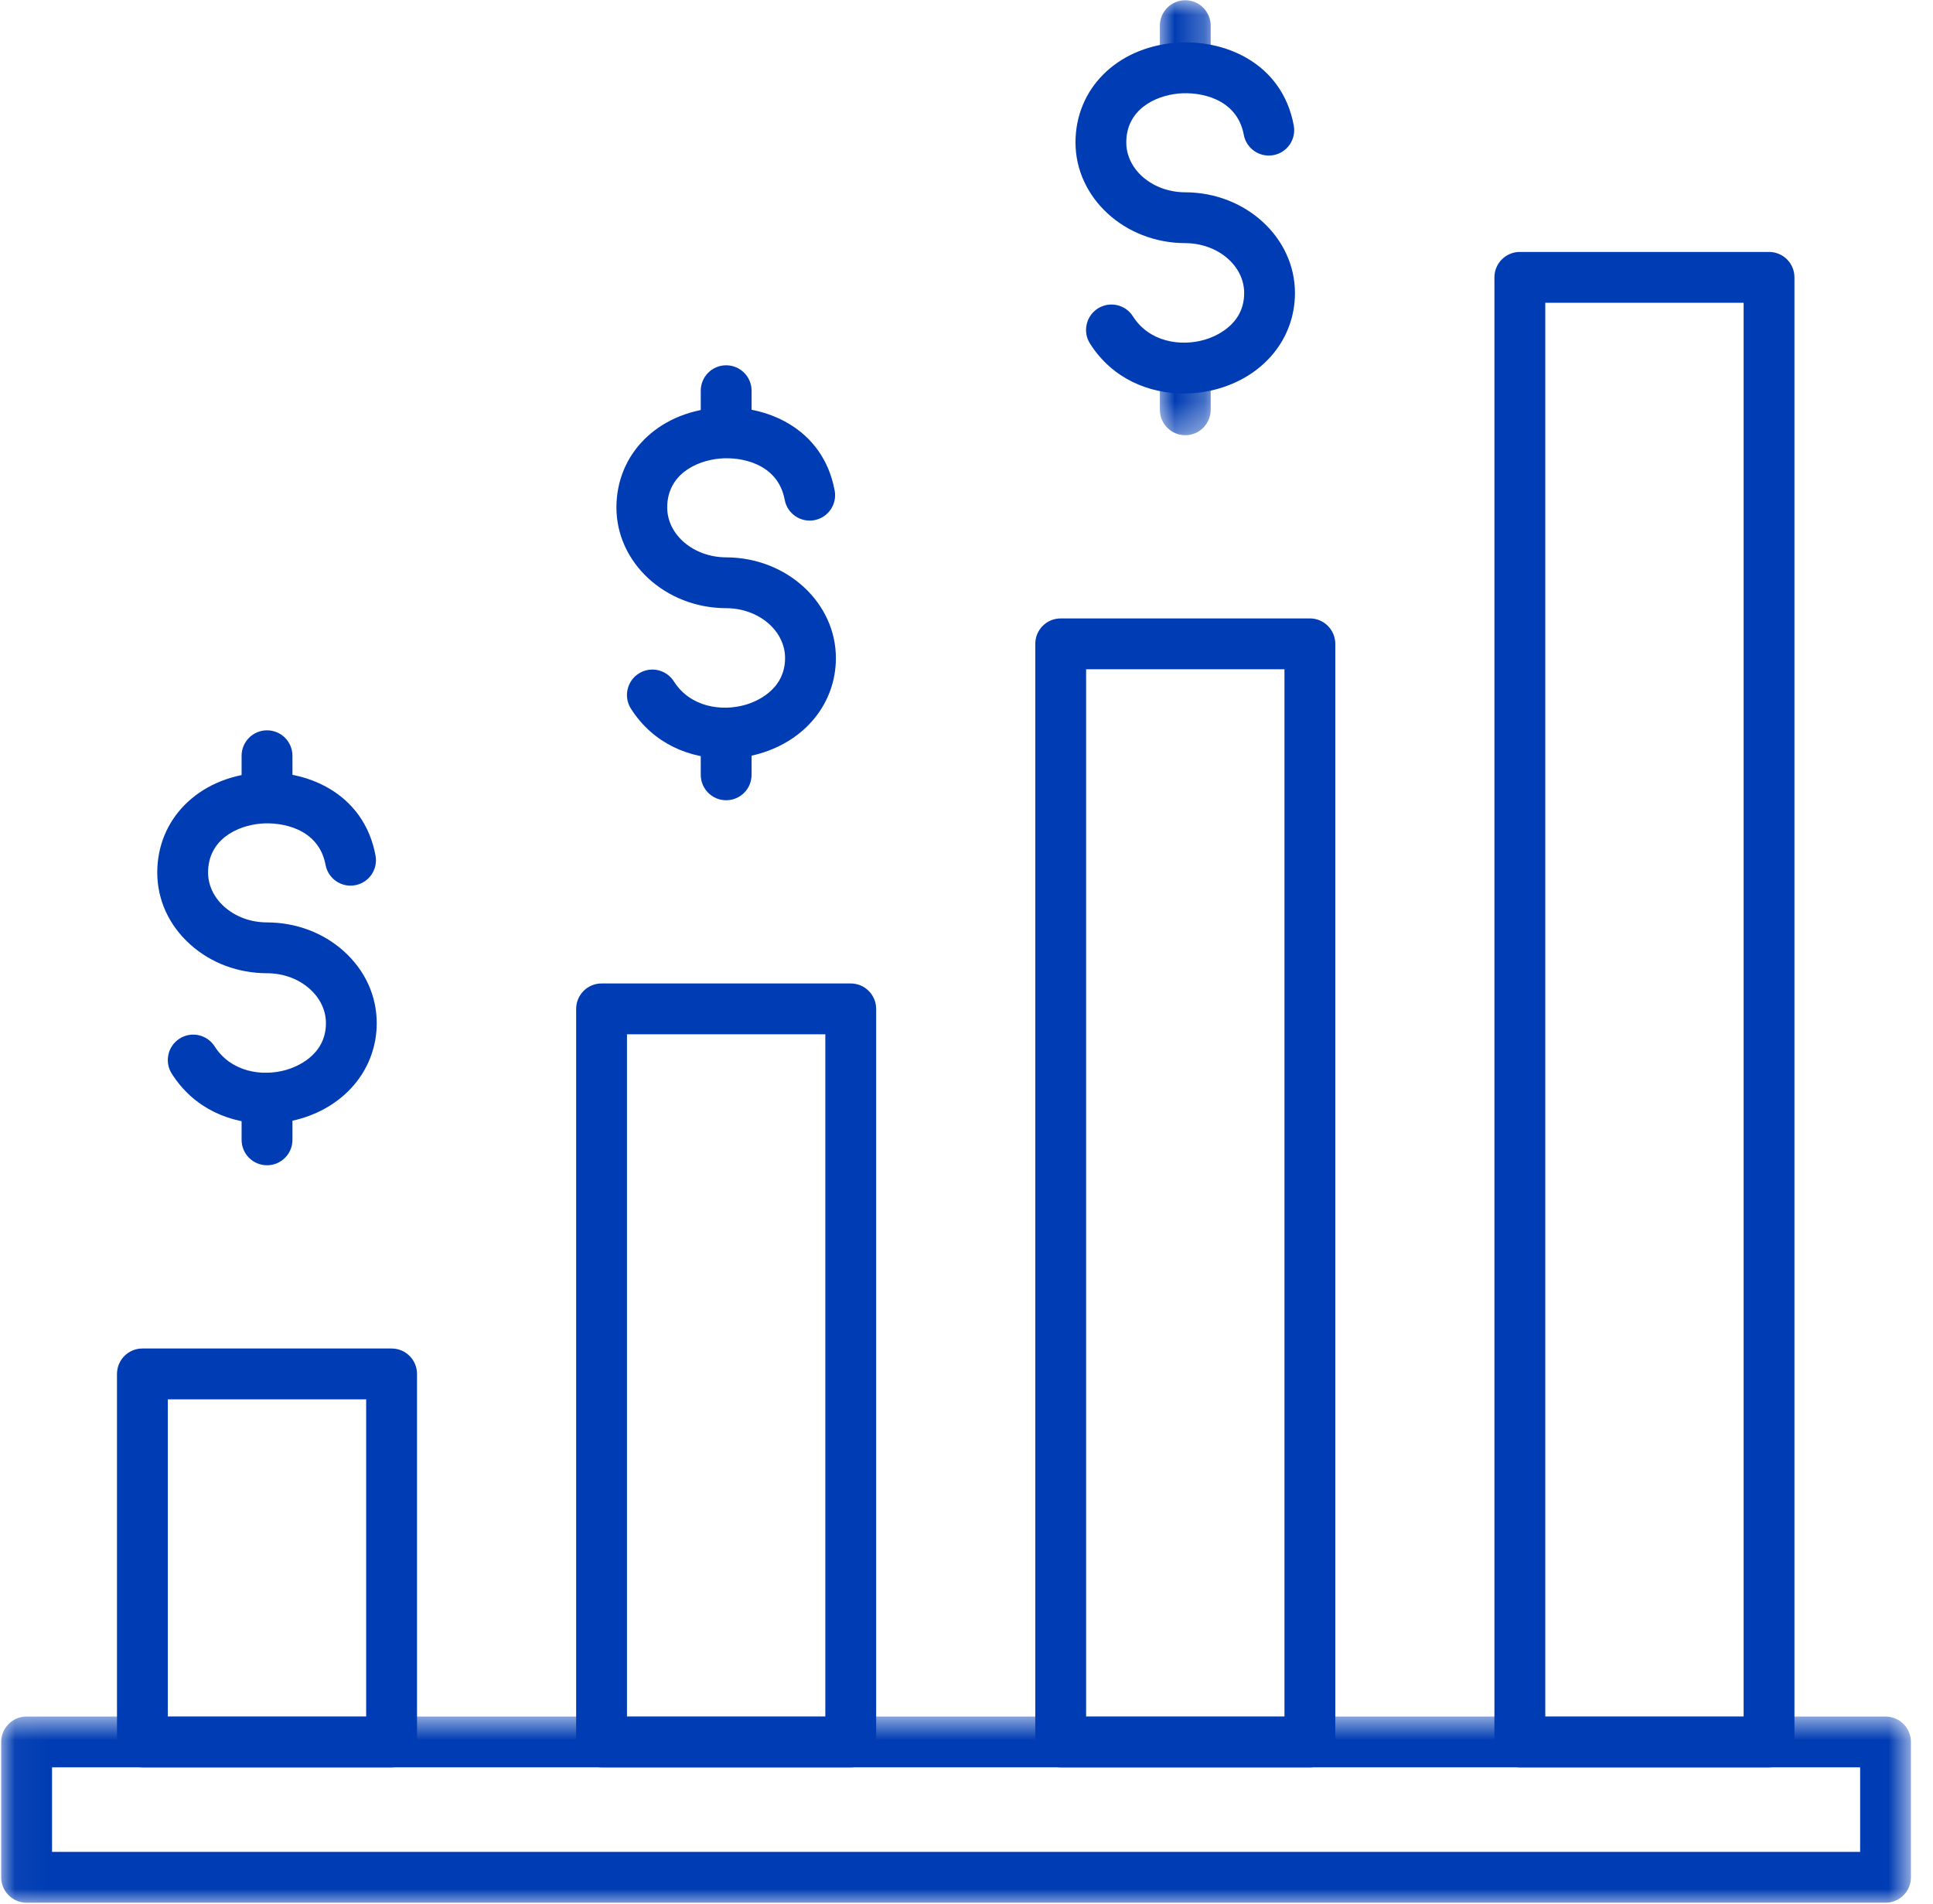
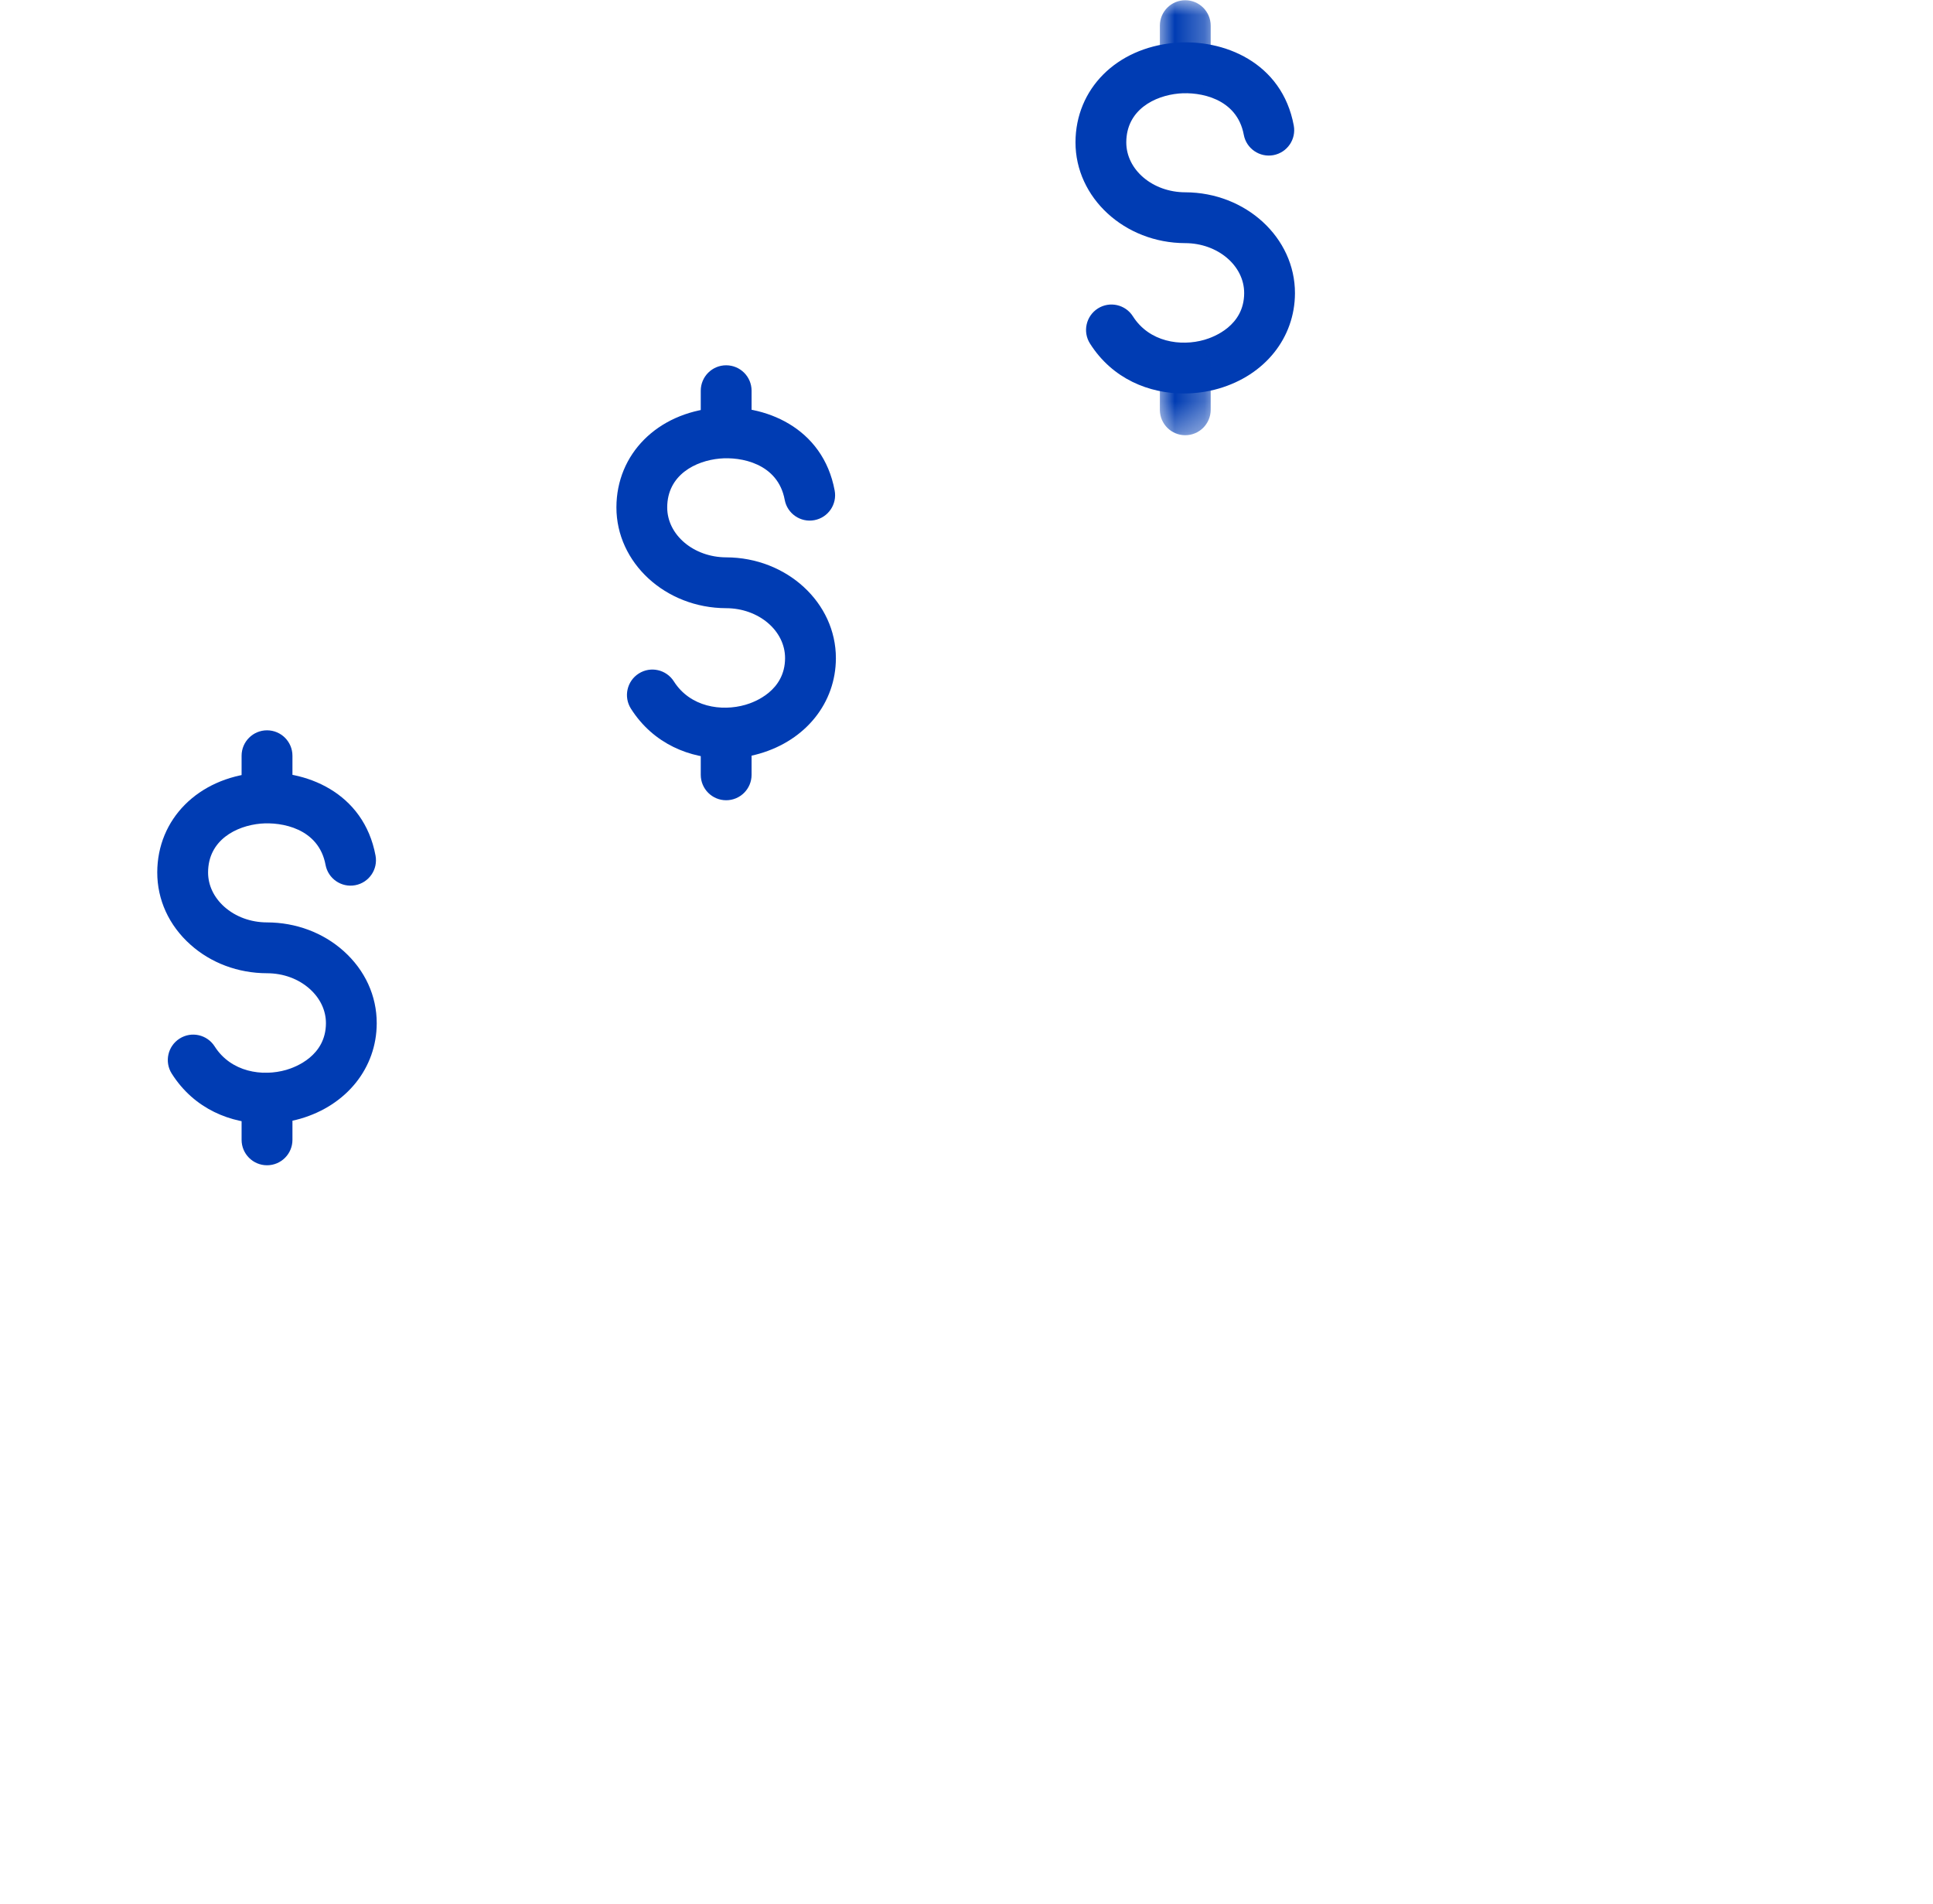
<svg xmlns="http://www.w3.org/2000/svg" width="65" height="64" viewBox="0 0 65 64" fill="none">
-   <path fill-rule="evenodd" clip-rule="evenodd" d="M59.486 59.418H51.107C50.635 59.418 50.252 59.035 50.252 58.564V9.325C50.252 8.853 50.635 8.47 51.107 8.47H59.486C59.959 8.47 60.341 8.853 60.341 9.325V58.564C60.34 59.035 59.958 59.418 59.486 59.418ZM51.962 57.709H58.632V10.18H51.962V57.709Z" fill="#003CB3" />
-   <path fill-rule="evenodd" clip-rule="evenodd" d="M44.047 59.418H35.667C35.196 59.418 34.813 59.035 34.813 58.564V21.646C34.813 21.174 35.196 20.791 35.667 20.791H44.047C44.519 20.791 44.901 21.174 44.901 21.646V58.564C44.901 59.036 44.519 59.419 44.047 59.419V59.418ZM36.522 57.709H43.192V22.5H36.522V57.709Z" fill="#003CB3" />
-   <path fill-rule="evenodd" clip-rule="evenodd" d="M28.608 59.418H20.228C19.756 59.418 19.374 59.035 19.374 58.564V33.919C19.374 33.447 19.756 33.064 20.228 33.064H28.608C29.079 33.064 29.462 33.447 29.462 33.919V58.564C29.462 59.035 29.08 59.418 28.608 59.418ZM21.083 57.709H27.753V34.772H21.083V57.709Z" fill="#003CB3" />
-   <path fill-rule="evenodd" clip-rule="evenodd" d="M13.168 59.418H4.789C4.317 59.418 3.934 59.035 3.934 58.564V46.191C3.934 45.719 4.317 45.336 4.789 45.336H13.168C13.64 45.336 14.023 45.719 14.023 46.191V58.564C14.023 59.035 13.64 59.418 13.168 59.418ZM5.643 57.709H12.313V47.046H5.643V57.709Z" fill="#003CB3" />
  <path fill-rule="evenodd" clip-rule="evenodd" d="M8.936 37.774C7.772 37.774 6.537 37.295 5.776 36.096C5.523 35.698 5.641 35.17 6.039 34.917C6.438 34.663 6.965 34.782 7.219 35.181C7.77 36.047 8.824 36.201 9.626 35.969C9.939 35.878 10.957 35.499 10.96 34.401C10.961 33.972 10.768 33.563 10.416 33.248C10.037 32.908 9.527 32.721 8.977 32.72C8.007 32.718 7.092 32.376 6.401 31.756C5.681 31.112 5.286 30.25 5.288 29.326C5.292 27.538 6.658 26.165 8.61 25.987C10.269 25.838 12.234 26.642 12.628 28.765C12.714 29.229 12.408 29.675 11.943 29.761C11.48 29.847 11.034 29.541 10.947 29.077C10.719 27.846 9.468 27.628 8.763 27.69C7.95 27.764 6.999 28.238 6.997 29.331C6.996 29.759 7.189 30.168 7.54 30.483C7.92 30.822 8.431 31.01 8.98 31.011C9.949 31.013 10.864 31.355 11.555 31.974C12.276 32.619 12.67 33.482 12.668 34.404C12.665 35.901 11.657 37.16 10.1 37.611C9.736 37.715 9.34 37.774 8.936 37.774H8.936Z" fill="#003CB3" />
  <path fill-rule="evenodd" clip-rule="evenodd" d="M8.979 39.176C8.507 39.176 8.124 38.793 8.124 38.321V36.927C8.124 36.455 8.507 36.072 8.979 36.072C9.451 36.072 9.834 36.455 9.834 36.927V38.321C9.834 38.794 9.451 39.176 8.979 39.176ZM8.979 27.658C8.507 27.658 8.124 27.275 8.124 26.804V25.408C8.124 24.936 8.507 24.553 8.979 24.553C9.451 24.553 9.834 24.936 9.834 25.408V26.804C9.834 27.275 9.451 27.658 8.979 27.658Z" fill="#003CB3" />
  <path fill-rule="evenodd" clip-rule="evenodd" d="M24.376 25.501C23.211 25.501 21.976 25.022 21.215 23.824C20.963 23.425 21.081 22.897 21.479 22.644C21.878 22.39 22.405 22.509 22.659 22.907C23.209 23.774 24.263 23.927 25.066 23.695C25.378 23.606 26.396 23.225 26.399 22.127C26.401 21.203 25.512 20.449 24.416 20.447C22.378 20.442 20.724 18.92 20.728 17.054C20.732 15.265 22.098 13.891 24.049 13.715C25.71 13.562 27.674 14.369 28.067 16.492C28.154 16.956 27.847 17.402 27.383 17.488C26.921 17.575 26.473 17.268 26.387 16.804C26.159 15.573 24.906 15.351 24.204 15.417C23.39 15.491 22.439 15.965 22.436 17.057C22.434 17.981 23.324 18.735 24.42 18.738C26.457 18.743 28.112 20.265 28.108 22.131C28.105 23.629 27.096 24.887 25.54 25.337C25.177 25.443 24.781 25.501 24.376 25.501Z" fill="#003CB3" />
  <path fill-rule="evenodd" clip-rule="evenodd" d="M24.418 26.904C23.946 26.904 23.564 26.521 23.564 26.049V24.655C23.564 24.183 23.946 23.8 24.418 23.8C24.89 23.8 25.273 24.183 25.273 24.655V26.049C25.273 26.521 24.891 26.904 24.418 26.904ZM24.418 15.386C23.946 15.386 23.564 15.003 23.564 14.531V13.136C23.564 12.663 23.946 12.281 24.418 12.281C24.89 12.281 25.273 12.663 25.273 13.136V14.531C25.273 15.003 24.891 15.386 24.418 15.386Z" fill="#003CB3" />
  <mask id="mask0_719_12461" style="mask-type:luminance" maskUnits="userSpaceOnUse" x="0" y="57" width="65" height="7">
    <path d="M0.039 57.676H64.275V64H0.039V57.676Z" fill="white" />
  </mask>
  <g mask="url(#mask0_719_12461)">
-     <path fill-rule="evenodd" clip-rule="evenodd" d="M63.404 63.969H0.895C0.423 63.969 0.04 63.586 0.04 63.114V58.564C0.04 58.092 0.423 57.709 0.895 57.709H63.404C63.875 57.709 64.258 58.092 64.258 58.564V63.114C64.259 63.586 63.876 63.969 63.404 63.969ZM1.75 62.259H62.55V59.417H1.75V62.259Z" fill="#003CB3" />
-   </g>
+     </g>
  <path fill-rule="evenodd" clip-rule="evenodd" d="M39.814 13.229C38.649 13.229 37.414 12.749 36.653 11.551C36.4 11.153 36.518 10.625 36.917 10.371C37.316 10.118 37.844 10.237 38.096 10.635C38.647 11.502 39.703 11.655 40.503 11.423C40.816 11.332 41.835 10.953 41.837 9.855C41.84 8.931 40.949 8.177 39.854 8.174C37.816 8.17 36.161 6.647 36.165 4.781C36.17 2.992 37.535 1.619 39.487 1.442C41.143 1.291 43.112 2.097 43.505 4.22C43.591 4.684 43.285 5.129 42.82 5.216C42.358 5.301 41.91 4.996 41.824 4.531C41.596 3.301 40.345 3.08 39.641 3.144C38.826 3.218 37.876 3.692 37.873 4.785C37.871 5.709 38.761 6.463 39.856 6.465C41.894 6.47 43.549 7.992 43.545 9.859C43.541 11.357 42.534 12.615 40.977 13.065C40.613 13.17 40.218 13.228 39.813 13.228L39.814 13.229Z" fill="#003CB3" />
  <mask id="mask1_719_12461" style="mask-type:luminance" maskUnits="userSpaceOnUse" x="38" y="0" width="3" height="15">
    <path d="M38.941 0H40.737V14.656H38.941V0Z" fill="white" />
  </mask>
  <g mask="url(#mask1_719_12461)">
    <path fill-rule="evenodd" clip-rule="evenodd" d="M39.856 14.632C39.384 14.632 39.002 14.249 39.002 13.777V12.383C39.002 11.91 39.384 11.528 39.856 11.528C40.328 11.528 40.711 11.91 40.711 12.383V13.777C40.711 14.249 40.328 14.632 39.856 14.632ZM39.856 3.113C39.384 3.113 39.002 2.73 39.002 2.258V0.863C39.002 0.391 39.384 0.008 39.856 0.008C40.328 0.008 40.711 0.391 40.711 0.863V2.258C40.711 2.731 40.328 3.113 39.856 3.113Z" fill="#003CB3" />
  </g>
</svg>